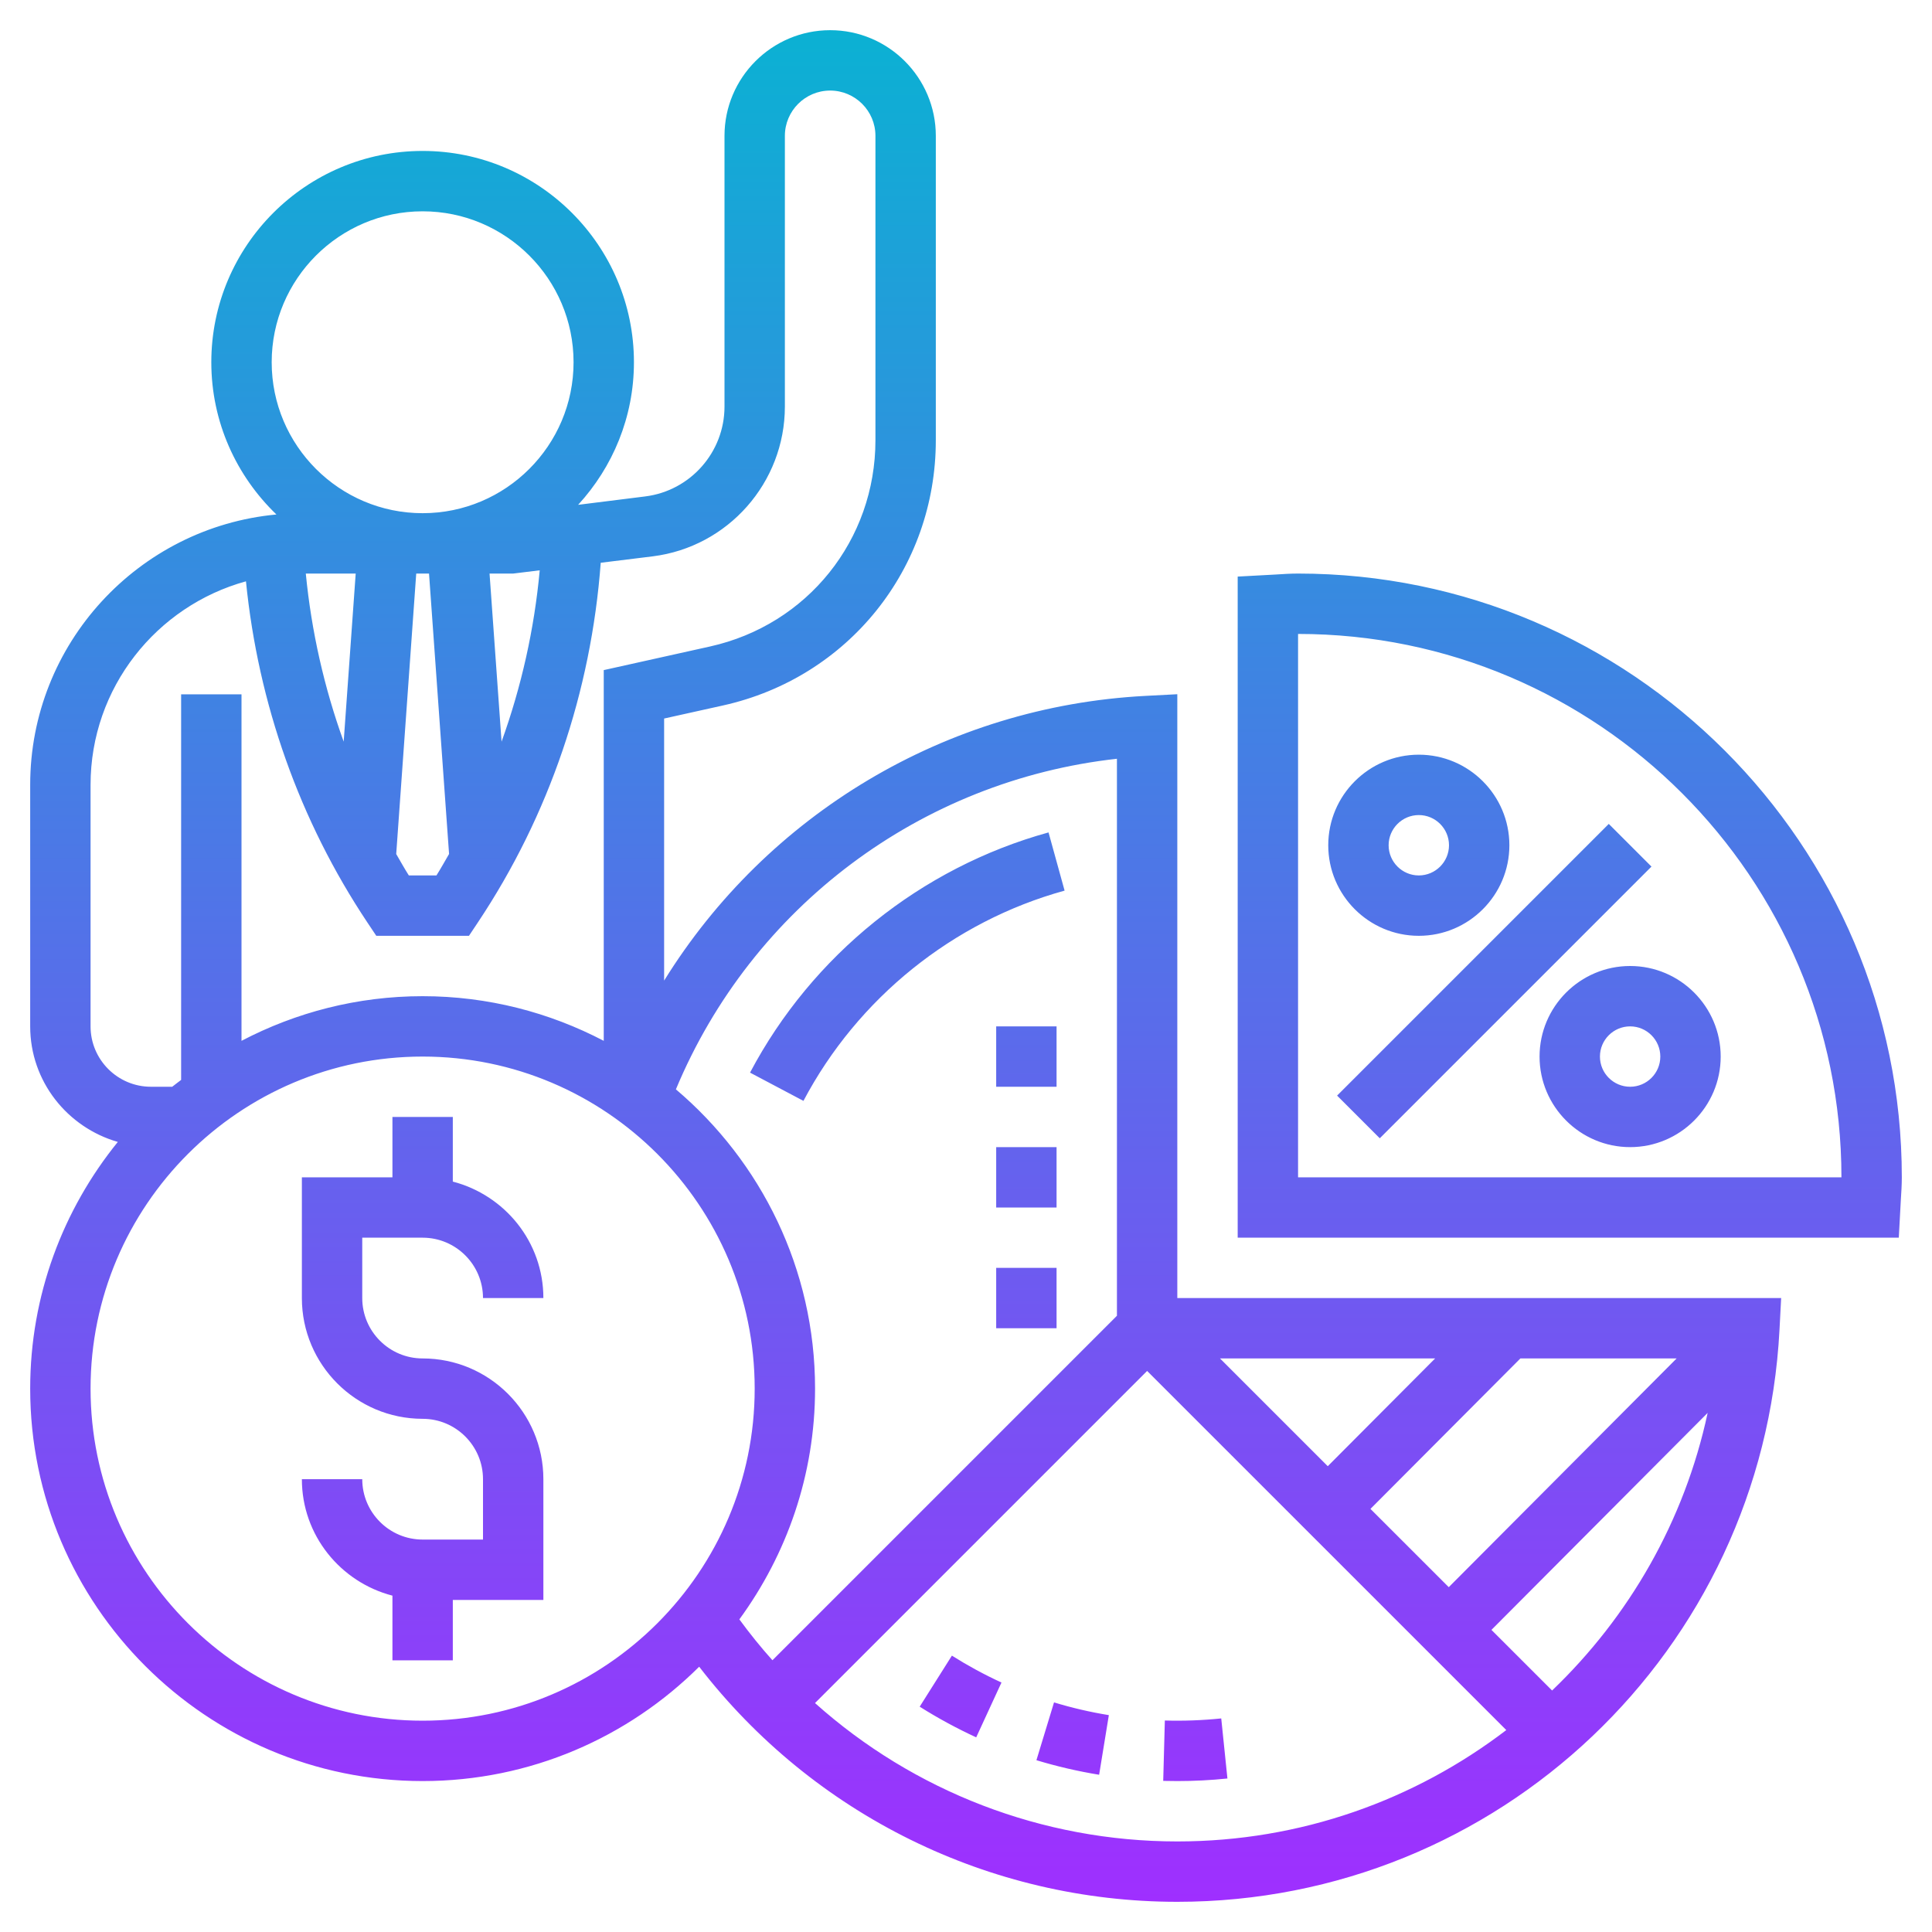
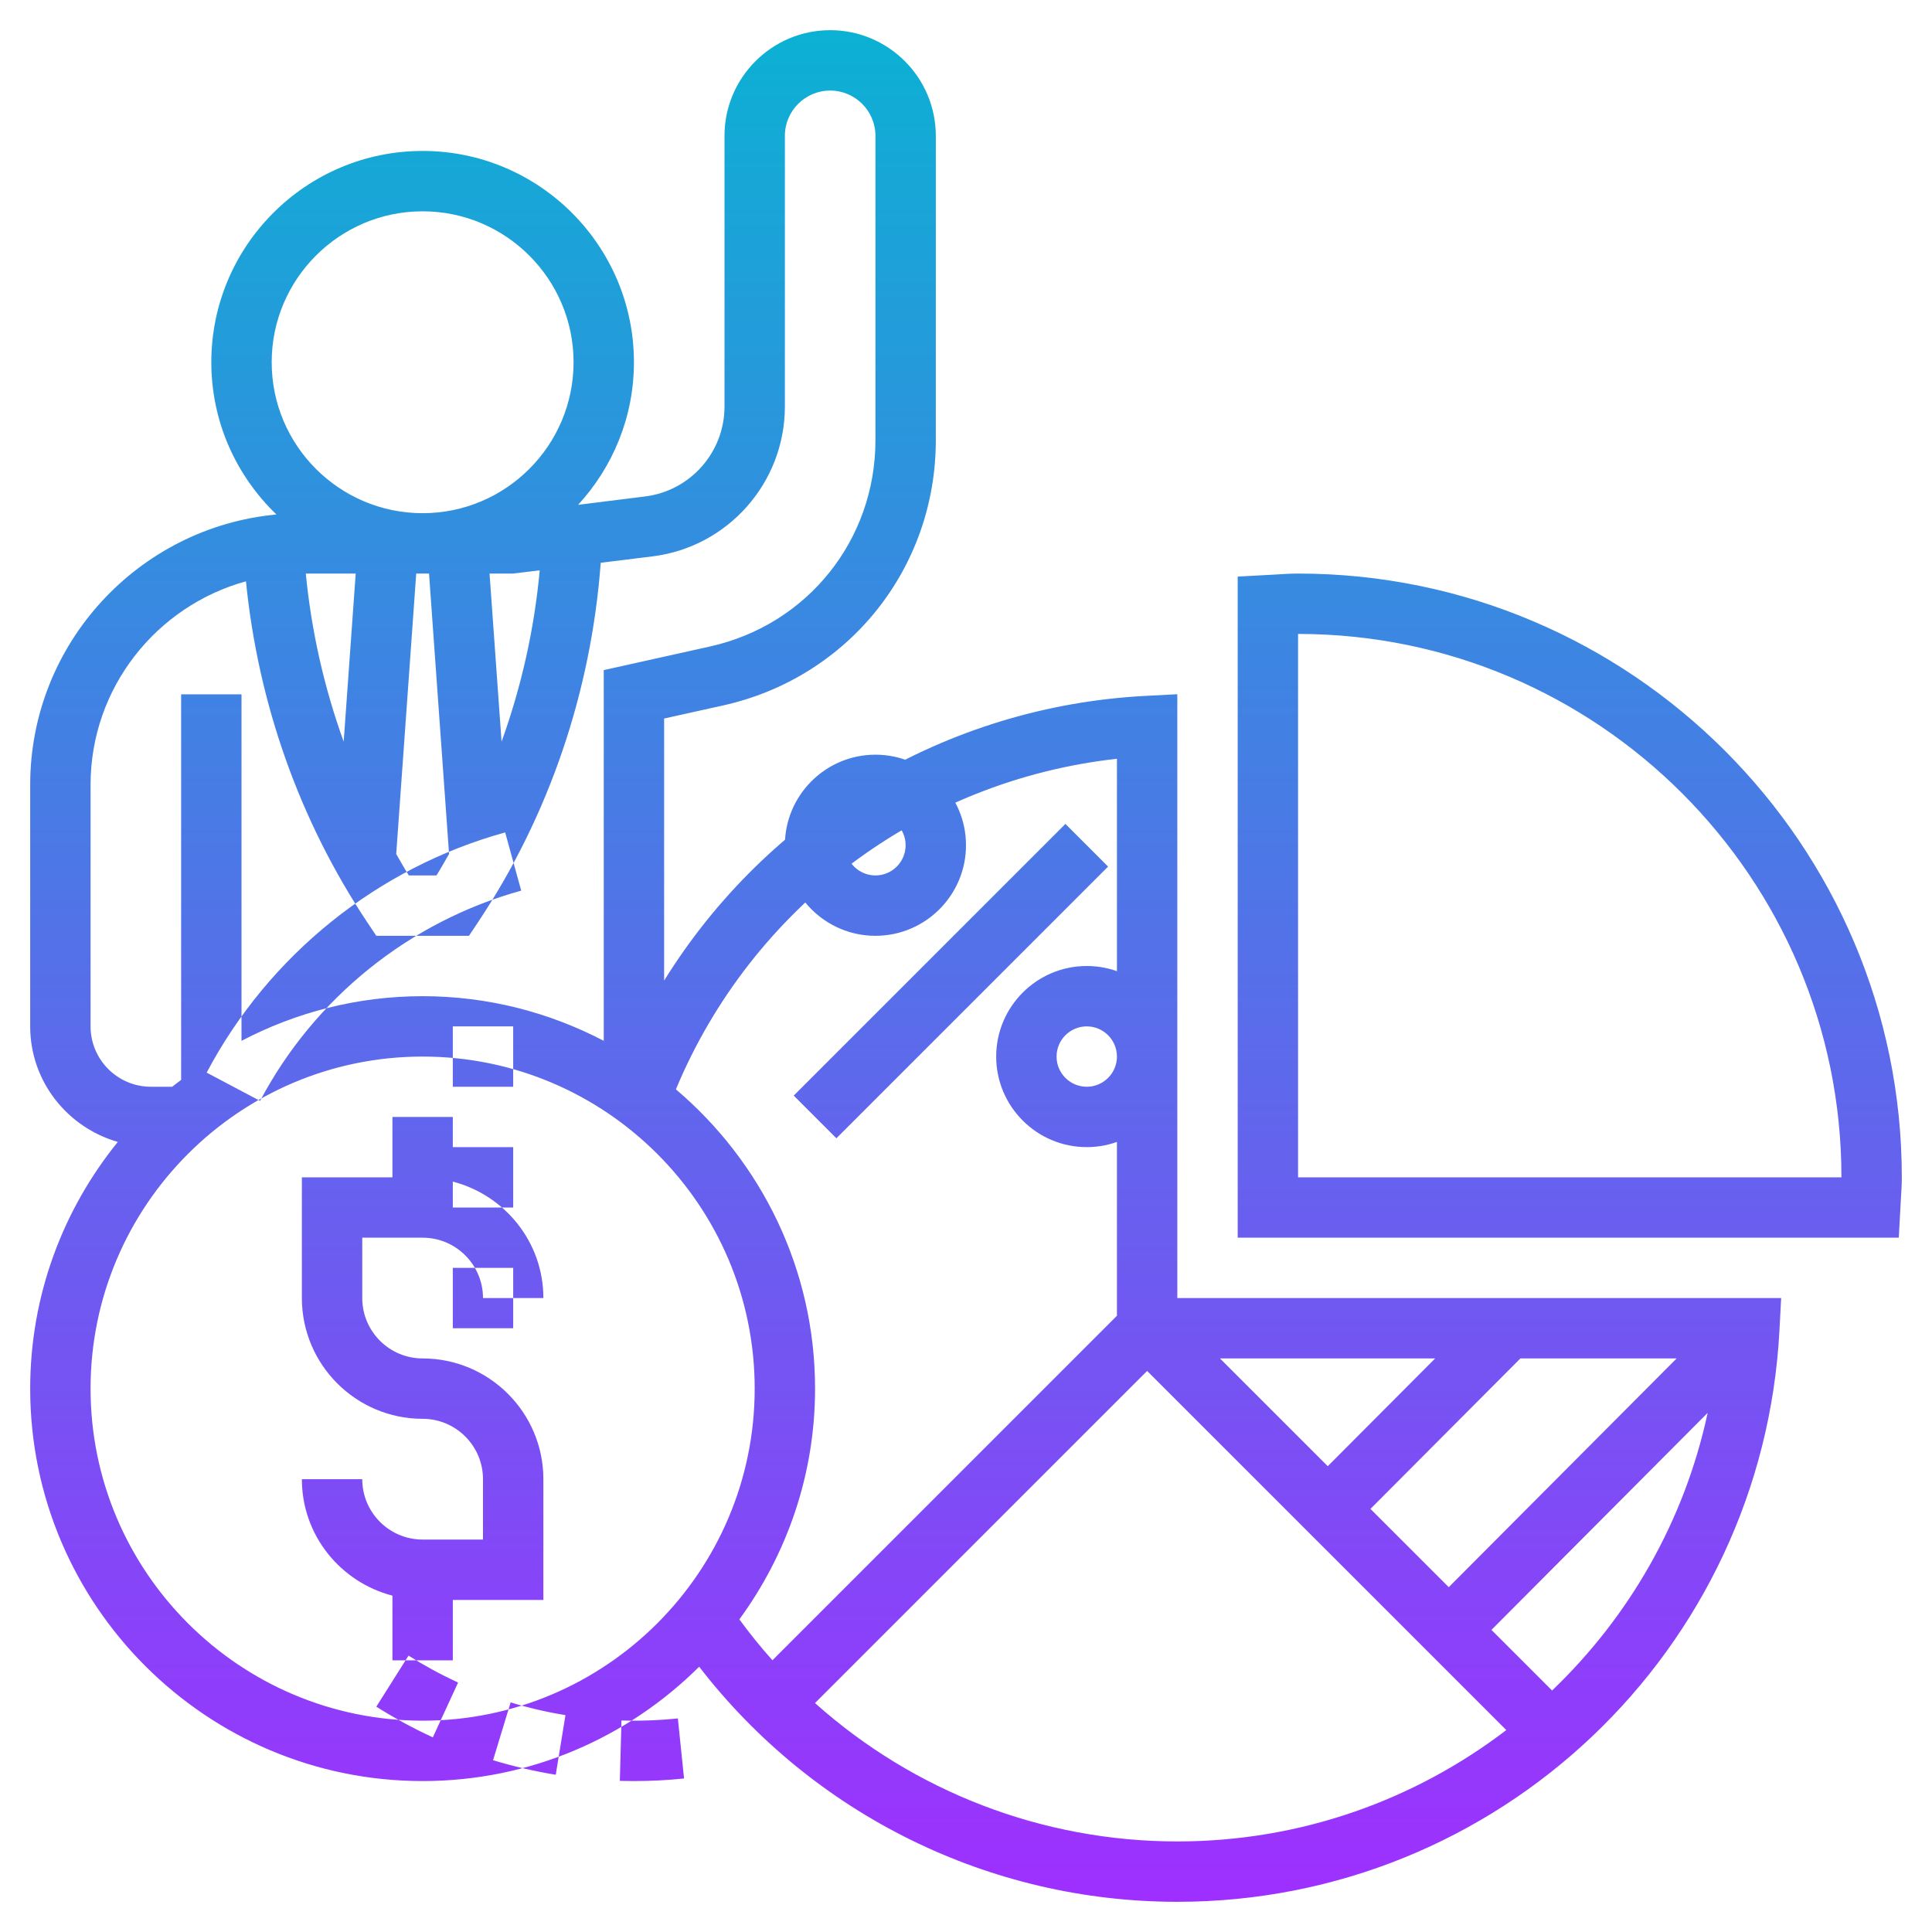
<svg xmlns="http://www.w3.org/2000/svg" id="Layer_5" enable-background="new 0 0 64 64" height="512" viewBox="0 0 64 64" width="512">
  <linearGradient id="SVGID_1_" gradientUnits="userSpaceOnUse" x1="32" x2="32" y1="63" y2="1">
    <stop offset="0" stop-color="#9f2fff" />
    <stop offset="1" stop-color="#0bb1d3" />
  </linearGradient>
-   <path d="m12 41v2c0 1.103.897 2 2 2 2.206 0 4 1.794 4 4v4h-3v2h-2v-2.142c-1.72-.447-3-1.999-3-3.858h2c0 1.103.897 2 2 2h2v-2c0-1.103-.897-2-2-2-2.206 0-4-1.794-4-4v-4h3v-2h2v2.142c1.72.447 3 1.999 3 3.858h-2c0-1.103-.897-2-2-2zm-11 5c0-3.095 1.091-5.937 2.903-8.172-1.67-.48-2.903-2.005-2.903-3.828v-8c0-4.678 3.589-8.531 8.157-8.957-1.326-1.275-2.157-3.062-2.157-5.043 0-3.86 3.14-7 7-7s7 3.14 7 7c0 1.821-.705 3.477-1.849 4.723l2.221-.278c1.498-.186 2.628-1.466 2.628-2.976v-8.969c0-1.93 1.57-3.5 3.5-3.5s3.5 1.57 3.5 3.5v10.083c0 4.25-2.898 7.863-7.048 8.786l-1.952.433v8.682c3.405-5.495 9.318-9.086 15.948-9.432l1.052-.055v20.003h20.003l-.055 1.052c-.554 10.625-9.317 18.948-19.948 18.948-6.229 0-12.059-2.889-15.839-7.788-2.351 2.339-5.59 3.788-9.161 3.788-7.168 0-13-5.832-13-13zm24 0c0-6.065-4.935-11-11-11s-11 4.935-11 11 4.935 11 11 11 11-4.935 11-11zm14 15c4.09 0 7.868-1.374 10.898-3.689l-11.898-11.897-11.002 11.002c3.265 2.921 7.519 4.584 12.002 4.584zm8.992-8.423 7.549-7.577h-5.176l-4.967 4.984zm-.451-7.577h-7.127l3.57 3.57zm9.027 1.804-7.162 7.188 2.009 2.008c2.544-2.435 4.383-5.606 5.153-9.196zm-34.178-10.718c2.815 2.387 4.61 5.943 4.61 9.914 0 2.858-.938 5.495-2.508 7.644.346.471.71.924 1.096 1.354l11.412-11.412v-18.451c-6.497.72-12.09 4.909-14.61 10.951zm-11.005-11.518.398-5.568h-1.653c.186 1.91.609 3.78 1.255 5.568zm1.74 3.723c.138.237.271.477.418.709h.915c.147-.233.279-.473.418-.711l-.664-9.289h-.424zm4.754-9.399-.879.108h-.783l.398 5.569c.657-1.822 1.085-3.728 1.264-5.677zm-3.879-1.892c2.757 0 5-2.243 5-5s-2.243-5-5-5-5 2.243-5 5 2.243 5 5 5zm-9 19h.705c.095-.079.198-.149.295-.226v-12.774h2v11.479c1.797-.94 3.835-1.479 6-1.479s4.203.539 6 1.479v-12.281l3.519-.782c3.227-.717 5.481-3.527 5.481-6.833v-10.083c0-.827-.673-1.5-1.5-1.5s-1.5.673-1.5 1.5v8.969c0 2.517-1.883 4.65-4.38 4.961l-1.72.212c-.318 4.268-1.707 8.371-4.068 11.912l-.297.446h-3.07l-.297-.445c-2.246-3.368-3.617-7.254-4.02-11.298-2.963.815-5.148 3.525-5.148 6.743v8c0 1.103.897 2 2 2zm58 3c0 .25-.016.496-.032.742l-.068 1.258h-21.9v-21.9l1.258-.068c.246-.016.492-.032.742-.032 11.028 0 20 8.972 20 20zm-2 0c0-9.925-8.075-18-18-18v18zm-7.707-11.707-9 9 1.414 1.414 9-9zm.707 4.707c1.654 0 3 1.346 3 3s-1.346 3-3 3-3-1.346-3-3 1.346-3 3-3zm0 2c-.551 0-1 .448-1 1s.449 1 1 1 1-.448 1-1-.449-1-1-1zm-10-6c0-1.654 1.346-3 3-3s3 1.346 3 3-1.346 3-3 3-3-1.346-3-3zm2 0c0 .551.449 1 1 1s1-.449 1-1-.449-1-1-1-1 .449-1 1zm-5.545 28.925c-.62.064-1.25.087-1.868.069l-.054 2c.155.004.311.006.467.006.552 0 1.11-.028 1.66-.085zm-9.989-.389c.596.376 1.226.718 1.872 1.016l.837-1.816c-.567-.261-1.119-.561-1.642-.891zm3.867 1.773c.675.205 1.374.367 2.077.482l.322-1.975c-.616-.1-1.227-.242-1.816-.422zm.933-28.806-.532-1.928c-4.228 1.167-7.832 4.068-9.888 7.957l1.769.936c1.799-3.405 4.952-5.944 8.651-6.965zm-2.266 6.497h2v-2h-2zm0 4h2v-2h-2zm0 4h2v-2h-2z" fill="url(#SVGID_1_)" />
+   <path d="m12 41v2c0 1.103.897 2 2 2 2.206 0 4 1.794 4 4v4h-3v2h-2v-2.142c-1.72-.447-3-1.999-3-3.858h2c0 1.103.897 2 2 2h2v-2c0-1.103-.897-2-2-2-2.206 0-4-1.794-4-4v-4h3v-2h2v2.142c1.72.447 3 1.999 3 3.858h-2c0-1.103-.897-2-2-2zm-11 5c0-3.095 1.091-5.937 2.903-8.172-1.67-.48-2.903-2.005-2.903-3.828v-8c0-4.678 3.589-8.531 8.157-8.957-1.326-1.275-2.157-3.062-2.157-5.043 0-3.86 3.14-7 7-7s7 3.14 7 7c0 1.821-.705 3.477-1.849 4.723l2.221-.278c1.498-.186 2.628-1.466 2.628-2.976v-8.969c0-1.93 1.57-3.5 3.5-3.5s3.5 1.57 3.5 3.5v10.083c0 4.25-2.898 7.863-7.048 8.786l-1.952.433v8.682c3.405-5.495 9.318-9.086 15.948-9.432l1.052-.055v20.003h20.003l-.055 1.052c-.554 10.625-9.317 18.948-19.948 18.948-6.229 0-12.059-2.889-15.839-7.788-2.351 2.339-5.59 3.788-9.161 3.788-7.168 0-13-5.832-13-13zm24 0c0-6.065-4.935-11-11-11s-11 4.935-11 11 4.935 11 11 11 11-4.935 11-11zm14 15c4.09 0 7.868-1.374 10.898-3.689l-11.898-11.897-11.002 11.002c3.265 2.921 7.519 4.584 12.002 4.584zm8.992-8.423 7.549-7.577h-5.176l-4.967 4.984zm-.451-7.577h-7.127l3.57 3.57zm9.027 1.804-7.162 7.188 2.009 2.008c2.544-2.435 4.383-5.606 5.153-9.196zm-34.178-10.718c2.815 2.387 4.61 5.943 4.61 9.914 0 2.858-.938 5.495-2.508 7.644.346.471.71.924 1.096 1.354l11.412-11.412v-18.451c-6.497.72-12.09 4.909-14.61 10.951zm-11.005-11.518.398-5.568h-1.653c.186 1.91.609 3.78 1.255 5.568zm1.74 3.723c.138.237.271.477.418.709h.915c.147-.233.279-.473.418-.711l-.664-9.289h-.424zm4.754-9.399-.879.108h-.783l.398 5.569c.657-1.822 1.085-3.728 1.264-5.677zm-3.879-1.892c2.757 0 5-2.243 5-5s-2.243-5-5-5-5 2.243-5 5 2.243 5 5 5zm-9 19h.705c.095-.079.198-.149.295-.226v-12.774h2v11.479c1.797-.94 3.835-1.479 6-1.479s4.203.539 6 1.479v-12.281l3.519-.782c3.227-.717 5.481-3.527 5.481-6.833v-10.083c0-.827-.673-1.5-1.5-1.5s-1.5.673-1.5 1.5v8.969c0 2.517-1.883 4.65-4.38 4.961l-1.72.212c-.318 4.268-1.707 8.371-4.068 11.912l-.297.446h-3.07l-.297-.445c-2.246-3.368-3.617-7.254-4.02-11.298-2.963.815-5.148 3.525-5.148 6.743v8c0 1.103.897 2 2 2zm58 3c0 .25-.016.496-.032.742l-.068 1.258h-21.9v-21.9l1.258-.068c.246-.016.492-.032.742-.032 11.028 0 20 8.972 20 20zm-2 0c0-9.925-8.075-18-18-18v18m-7.707-11.707-9 9 1.414 1.414 9-9zm.707 4.707c1.654 0 3 1.346 3 3s-1.346 3-3 3-3-1.346-3-3 1.346-3 3-3zm0 2c-.551 0-1 .448-1 1s.449 1 1 1 1-.448 1-1-.449-1-1-1zm-10-6c0-1.654 1.346-3 3-3s3 1.346 3 3-1.346 3-3 3-3-1.346-3-3zm2 0c0 .551.449 1 1 1s1-.449 1-1-.449-1-1-1-1 .449-1 1zm-5.545 28.925c-.62.064-1.25.087-1.868.069l-.054 2c.155.004.311.006.467.006.552 0 1.11-.028 1.66-.085zm-9.989-.389c.596.376 1.226.718 1.872 1.016l.837-1.816c-.567-.261-1.119-.561-1.642-.891zm3.867 1.773c.675.205 1.374.367 2.077.482l.322-1.975c-.616-.1-1.227-.242-1.816-.422zm.933-28.806-.532-1.928c-4.228 1.167-7.832 4.068-9.888 7.957l1.769.936c1.799-3.405 4.952-5.944 8.651-6.965zm-2.266 6.497h2v-2h-2zm0 4h2v-2h-2zm0 4h2v-2h-2z" fill="url(#SVGID_1_)" />
</svg>